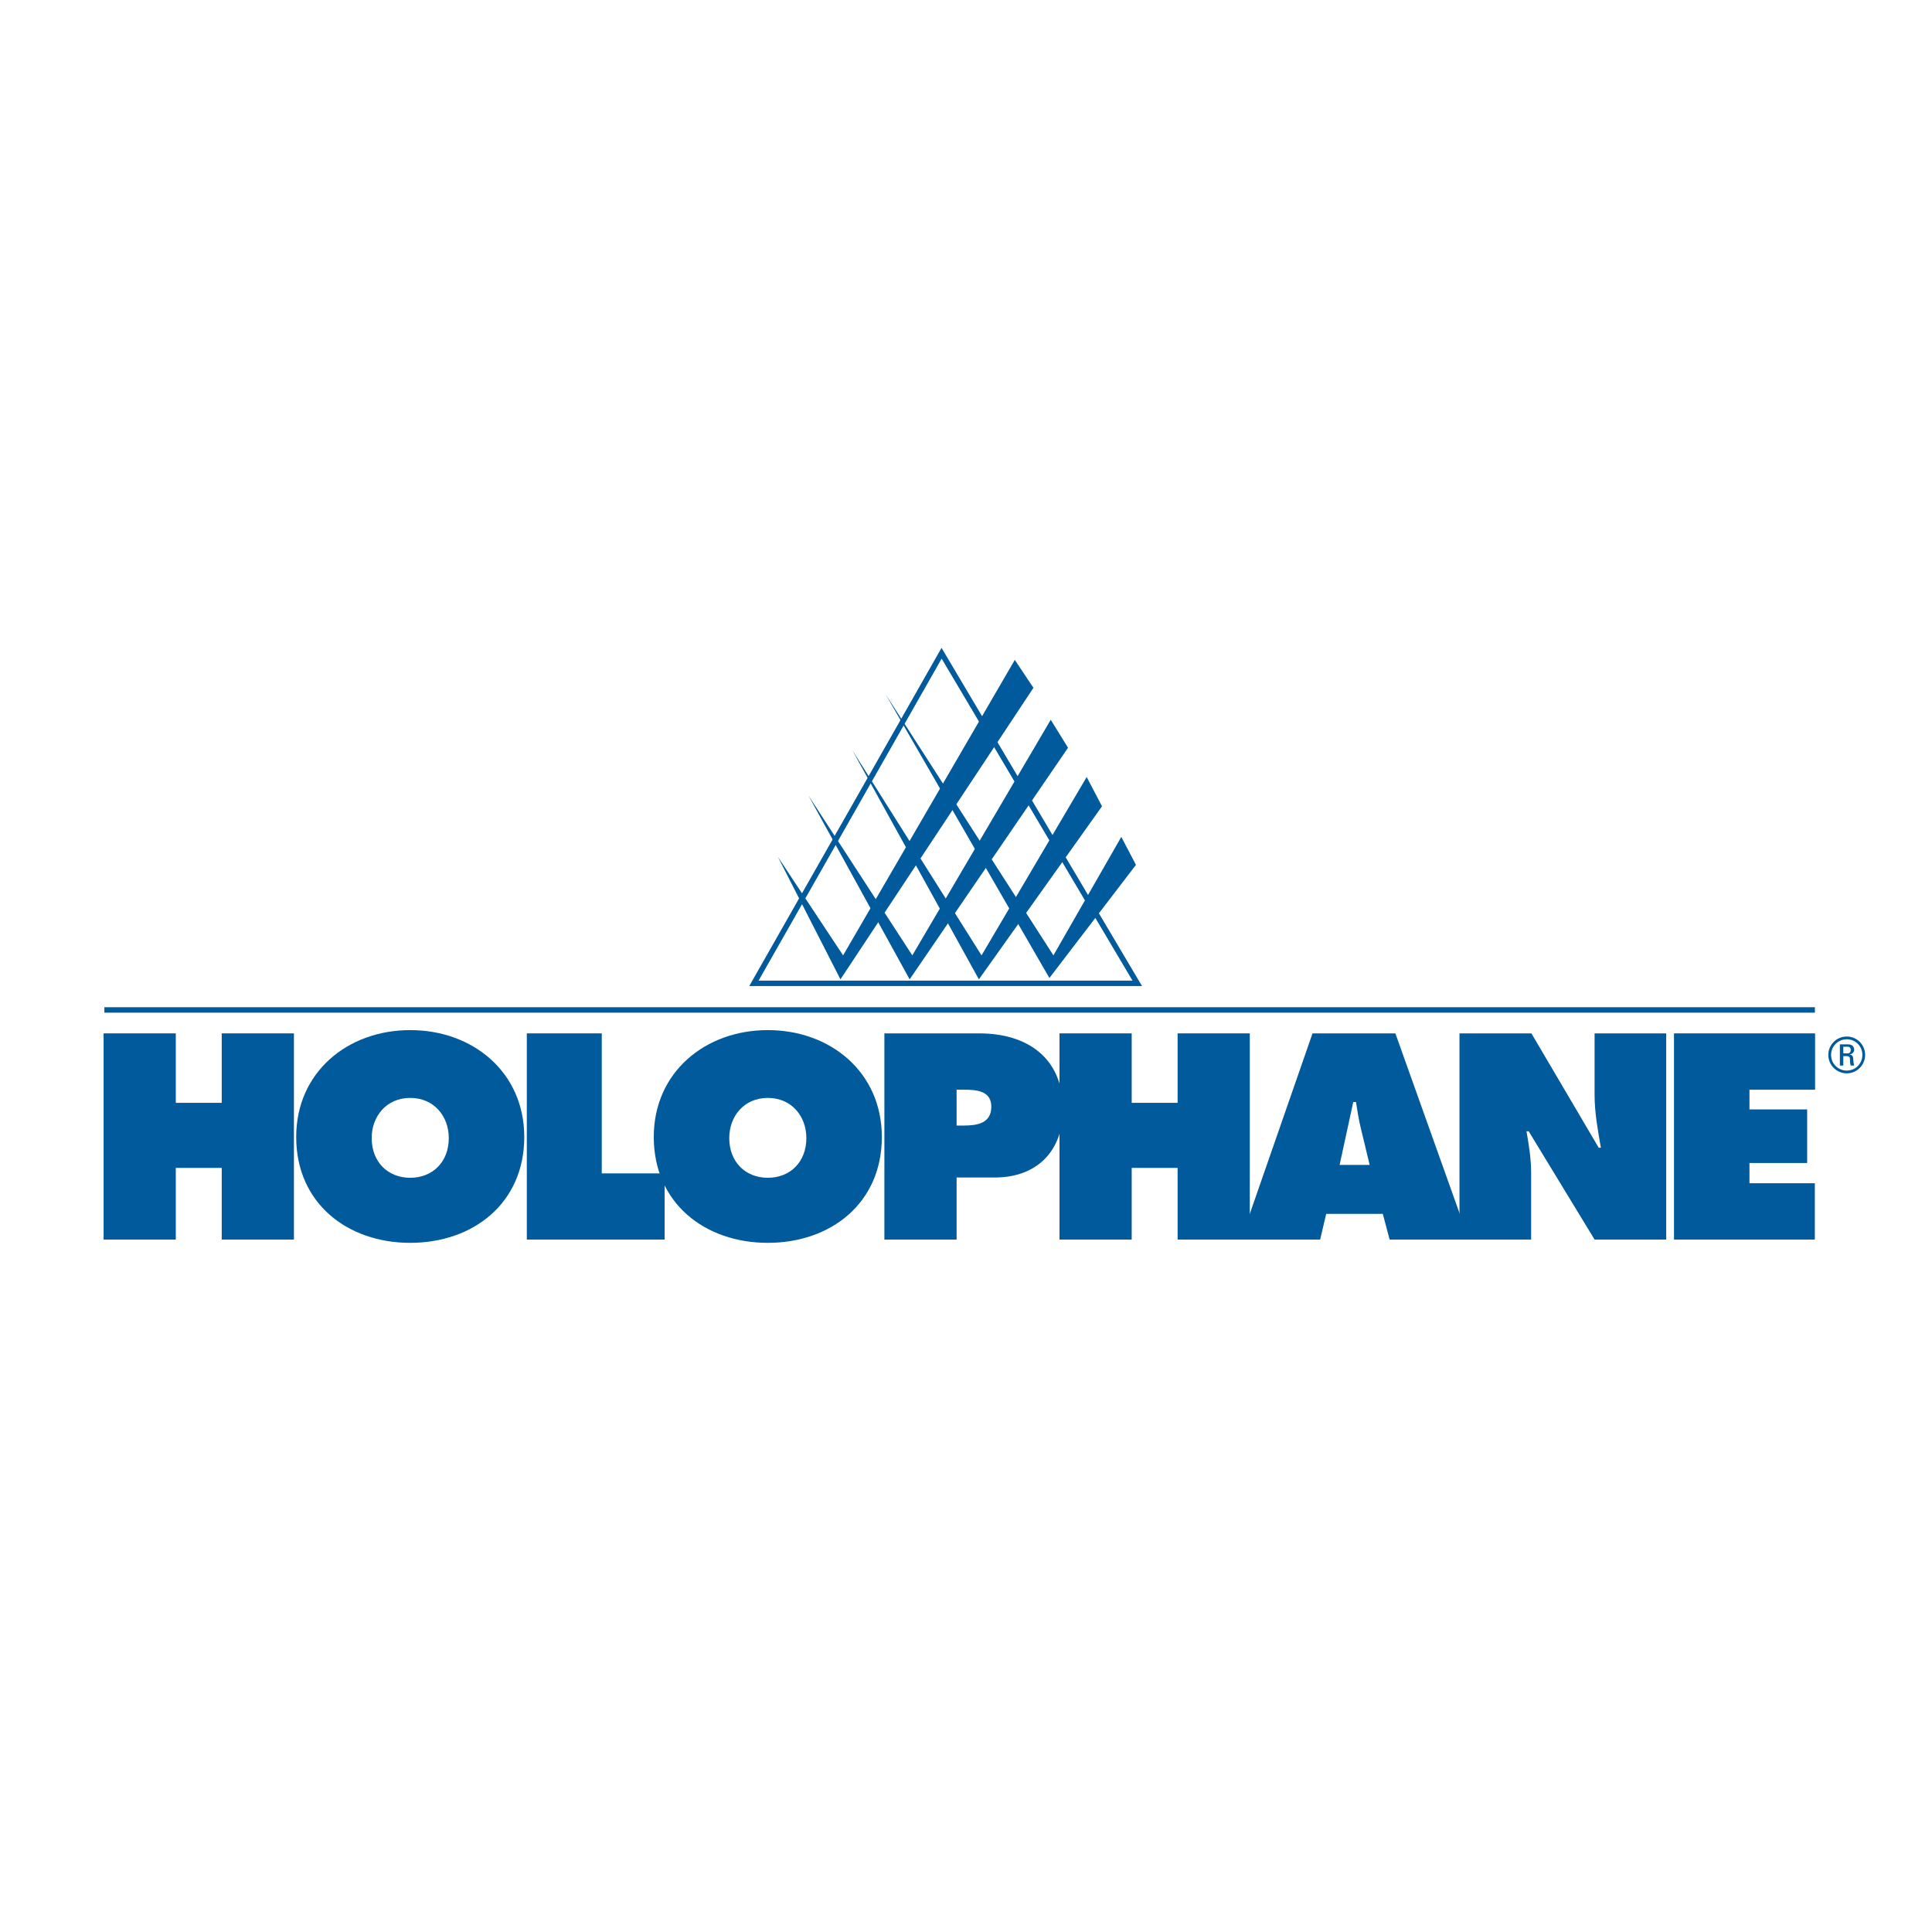
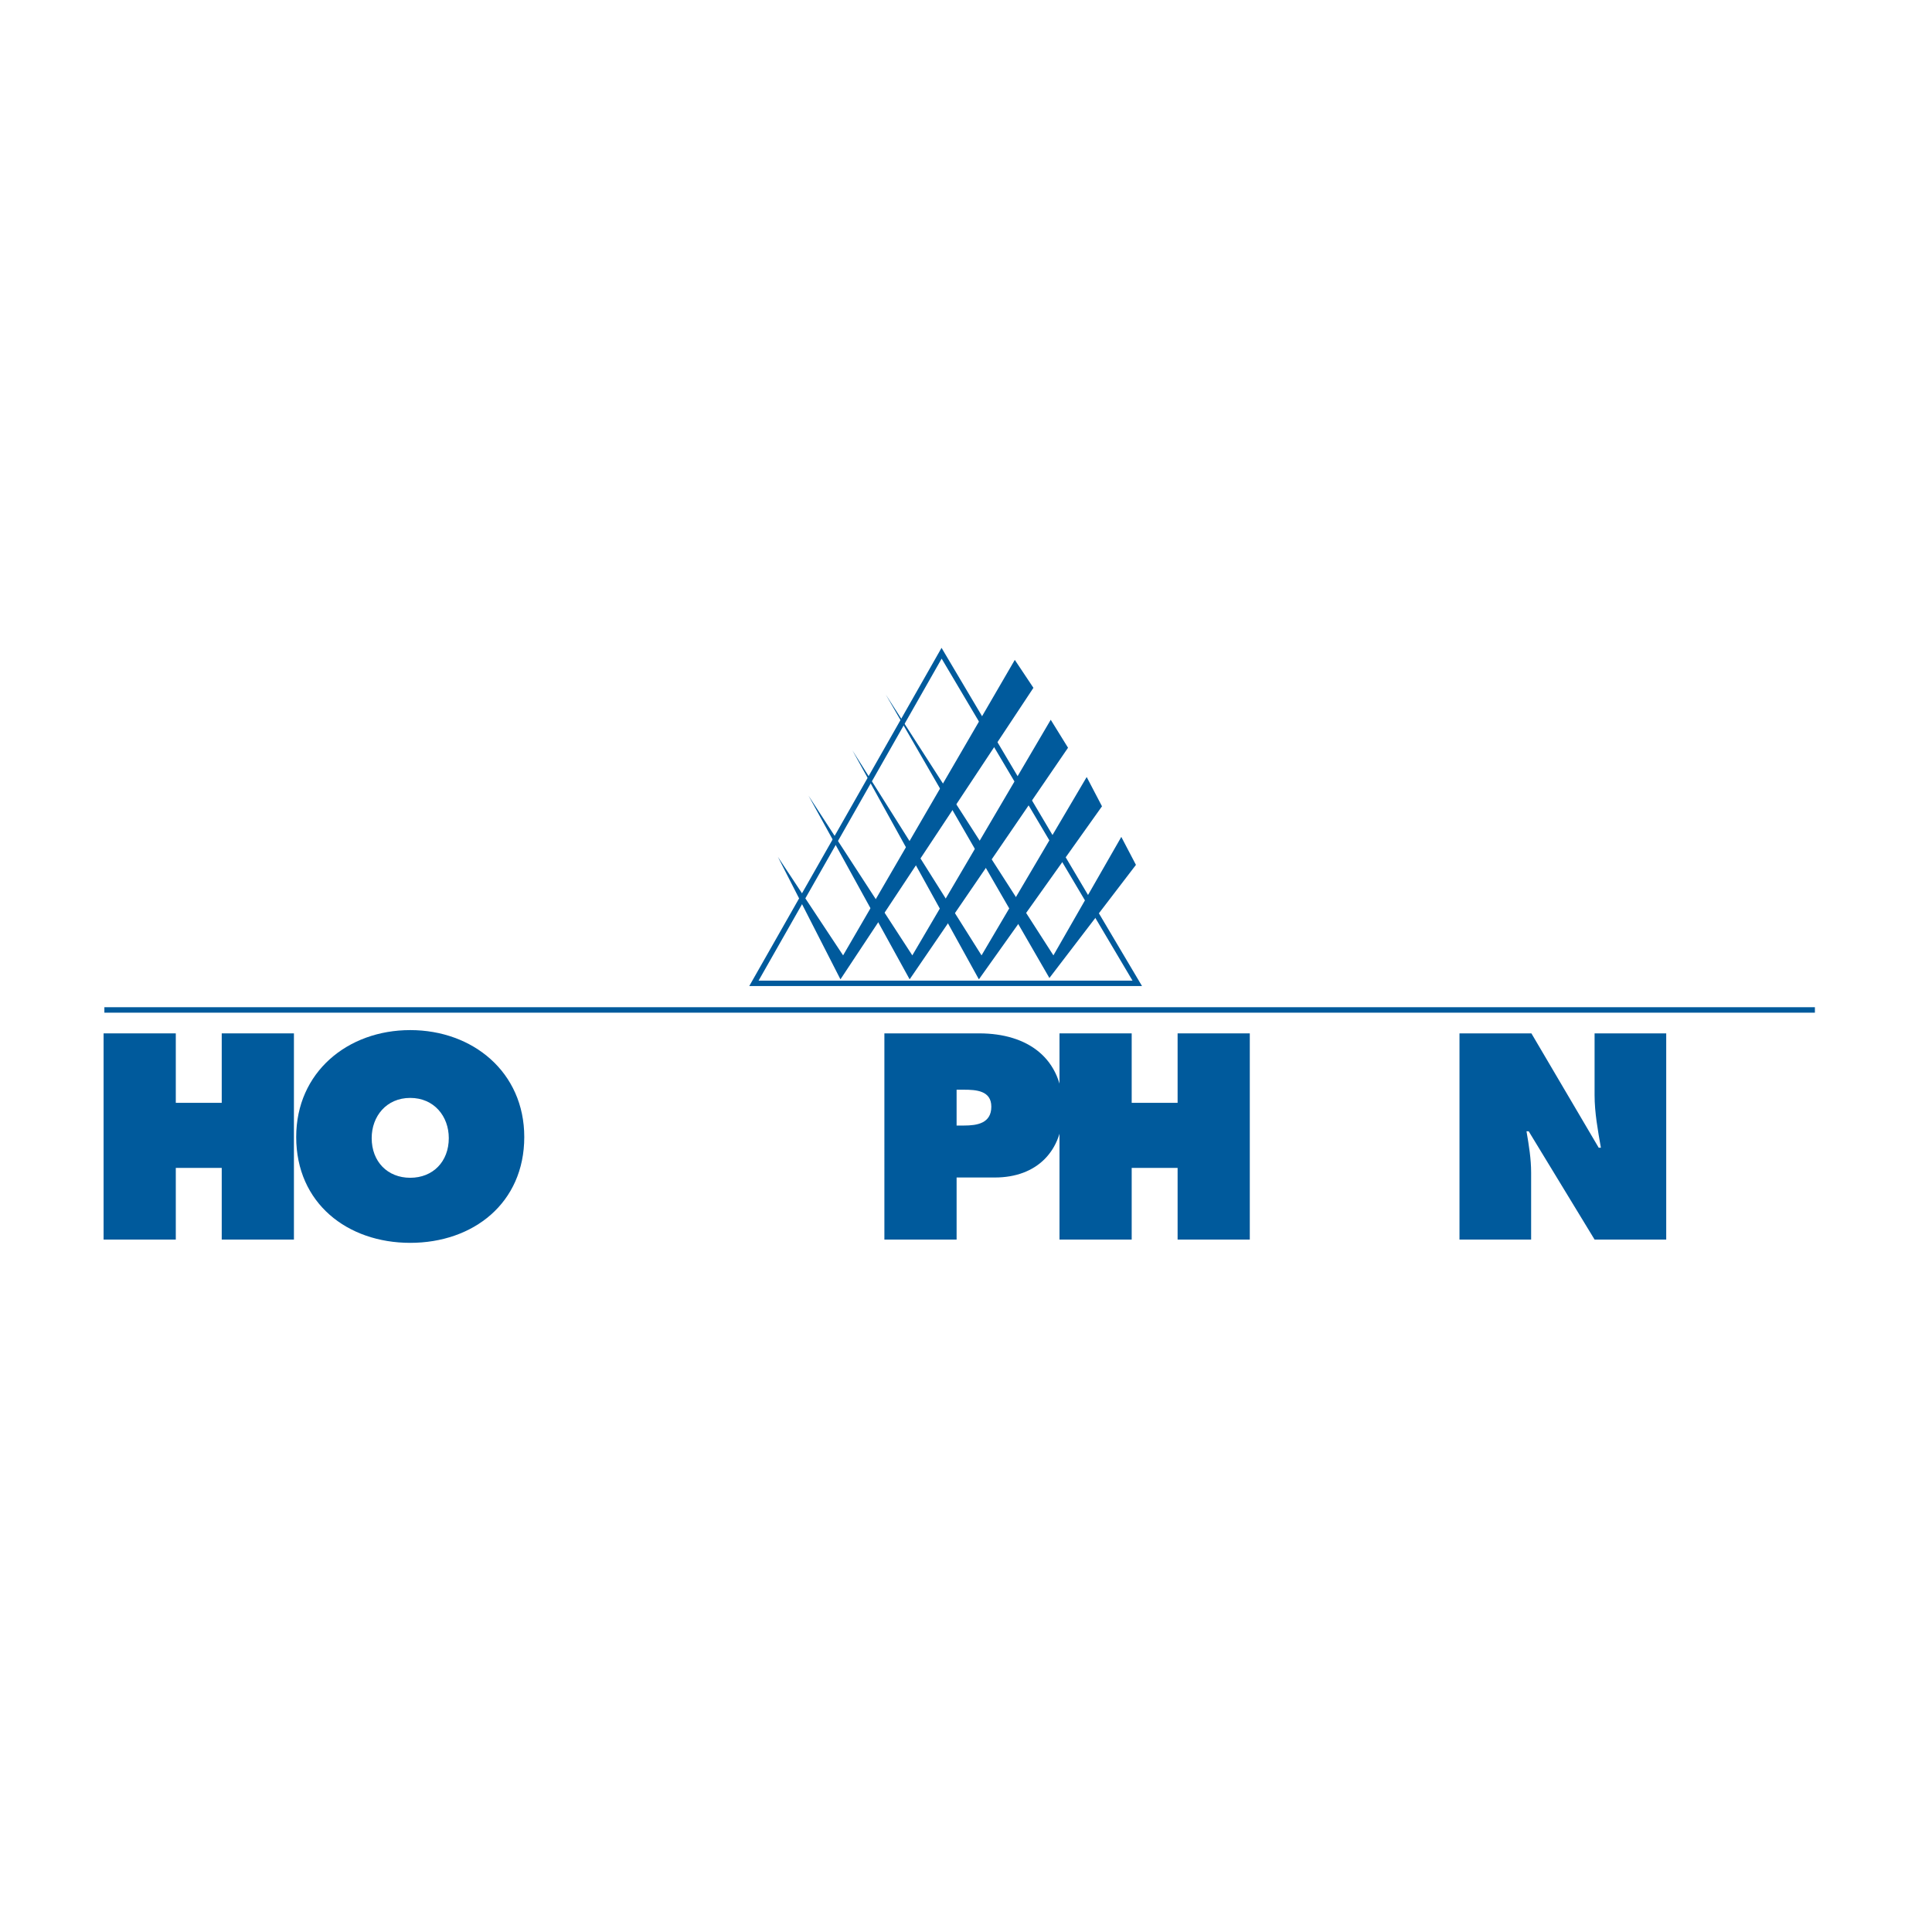
<svg xmlns="http://www.w3.org/2000/svg" version="1.0" id="Layer_1" x="0px" y="0px" width="192.756px" height="192.756px" viewBox="0 0 192.756 192.756" enable-background="new 0 0 192.756 192.756" xml:space="preserve">
  <g>
    <polygon fill-rule="evenodd" clip-rule="evenodd" fill="#FFFFFF" points="0,0 192.756,0 192.756,192.756 0,192.756 0,0  " />
    <path fill="#005A9C" d="M10.414,100.492h170.659v0.541H10.414V100.492L10.414,100.492z M75.685,97.836h37.305L93.948,65.711   L75.685,97.836L75.685,97.836z M113.464,98.377H75.219h-0.464l0.229-0.404L93.708,65.04l0.23-0.405l0.237,0.401l19.521,32.933   l0.242,0.408H113.464L113.464,98.377z" />
    <polygon fill-rule="evenodd" clip-rule="evenodd" fill="#005A9C" points="101.247,65.837 103.105,68.625 83.852,97.709    77.61,85.491 84.116,95.318 101.247,65.837  " />
    <polygon fill-rule="evenodd" clip-rule="evenodd" fill="#005A9C" points="104.832,71.812 106.558,74.602 90.756,97.709    80.664,79.382 91.022,95.318 104.832,71.812  " />
    <polygon fill-rule="evenodd" clip-rule="evenodd" fill="#005A9C" points="108.419,77.523 109.946,80.445 97.664,97.709    85.047,74.867 97.928,95.318 108.419,77.523  " />
    <polygon fill-rule="evenodd" clip-rule="evenodd" fill="#005A9C" points="111.873,83.499 113.333,86.288 104.699,97.575    88.368,69.289 105.099,95.318 111.873,83.499  " />
-     <polygon fill-rule="evenodd" clip-rule="evenodd" fill="#005A9C" points="167.015,123.672 181.064,123.672 181.064,118.052    174.544,118.052 174.544,116.033 180.301,116.033 180.301,110.686 174.544,110.686 174.544,108.72 181.091,108.72 181.091,103.1    167.015,103.1 167.015,123.672  " />
    <path fill-rule="evenodd" clip-rule="evenodd" fill="#005A9C" d="M145.614,123.672h7.147v-6.684c0-1.364-0.218-2.701-0.462-4.121   h0.218l6.575,10.805h7.147V103.1h-7.147v6.165c0,1.748,0.328,3.52,0.629,5.241h-0.219l-6.714-11.406h-7.175V123.672   L145.614,123.672z" />
    <polygon fill-rule="evenodd" clip-rule="evenodd" fill="#005A9C" points="105.706,123.672 112.909,123.672 112.909,116.522    117.49,116.522 117.49,123.672 124.692,123.672 124.692,103.1 117.49,103.1 117.49,110.03 112.909,110.03 112.909,103.1    105.706,103.1 105.706,123.672  " />
-     <polygon fill-rule="evenodd" clip-rule="evenodd" fill="#005A9C" points="52.561,123.672 66.311,123.672 66.311,117.069    60.037,117.069 60.037,103.1 52.561,103.1 52.561,123.672  " />
    <polygon fill-rule="evenodd" clip-rule="evenodd" fill="#005A9C" points="10.336,123.672 17.539,123.672 17.539,116.522    22.122,116.522 22.122,123.672 29.325,123.672 29.325,103.1 22.122,103.1 22.122,110.03 17.539,110.03 17.539,103.1 10.336,103.1    10.336,123.672  " />
    <path fill-rule="evenodd" clip-rule="evenodd" fill="#005A9C" d="M40.929,109.539c2.374,0,3.847,1.829,3.847,4.011   c0,2.346-1.583,3.957-3.847,3.957c-2.264,0-3.846-1.611-3.846-3.957C37.083,111.368,38.555,109.539,40.929,109.539L40.929,109.539z    M40.929,102.773c-6.247,0-11.377,4.201-11.377,10.666c0,6.604,5.104,10.56,11.377,10.56c6.276,0,11.377-3.955,11.377-10.56   C52.307,106.975,47.178,102.773,40.929,102.773L40.929,102.773z" />
-     <path fill-rule="evenodd" clip-rule="evenodd" fill="#005A9C" d="M76.606,109.539c2.372,0,3.845,1.829,3.845,4.011   c0,2.346-1.581,3.957-3.845,3.957c-2.265,0-3.848-1.611-3.848-3.957C72.759,111.368,74.232,109.539,76.606,109.539L76.606,109.539z    M76.606,102.773c-6.247,0-11.379,4.201-11.379,10.666c0,6.604,5.104,10.56,11.379,10.56c6.274,0,11.375-3.955,11.375-10.56   C87.982,106.975,82.854,102.773,76.606,102.773L76.606,102.773z" />
    <path fill-rule="evenodd" clip-rule="evenodd" fill="#005A9C" d="M95.44,108.72h0.708c1.227,0,2.756,0.082,2.756,1.692   c0,1.664-1.419,1.883-2.73,1.883H95.44V108.72L95.44,108.72z M88.236,123.672h7.205v-6.193h3.817c4.175,0,6.795-2.619,6.795-6.821   c0-5.1-3.547-7.558-8.349-7.558h-9.468V123.672L88.236,123.672z" />
-     <path fill-rule="evenodd" clip-rule="evenodd" fill="#005A9C" d="M133.653,116.223l1.361-6.273h0.273   c0.137,0.872,0.272,1.773,0.49,2.646l0.874,3.628H133.653L133.653,116.223z M132.315,121.106h5.647l0.682,2.565h7.911   l-7.339-20.572h-8.265l-7.151,20.572h7.913L132.315,121.106L132.315,121.106z" />
-     <path fill-rule="evenodd" clip-rule="evenodd" fill="#005A9C" d="M186.084,105.245c0,1.026-0.821,1.842-1.832,1.842   c-1.016,0-1.84-0.815-1.84-1.842c0-1.016,0.824-1.831,1.84-1.831C185.263,103.414,186.084,104.229,186.084,105.245L186.084,105.245   z M182.686,105.25c0,0.868,0.698,1.563,1.566,1.563c0.87,0,1.559-0.695,1.559-1.563c0-0.864-0.688-1.562-1.559-1.562   C183.384,103.688,182.686,104.386,182.686,105.25L182.686,105.25z M183.905,106.309h-0.341v-2.113h0.84   c0.407,0,0.59,0.263,0.59,0.527c0,0.249-0.19,0.44-0.46,0.488v0.009c0.265,0.03,0.358,0.112,0.372,0.538   c0.006,0.093,0.035,0.421,0.084,0.551h-0.339c-0.08-0.146-0.062-0.419-0.085-0.703c-0.025-0.224-0.221-0.238-0.32-0.238h-0.341   V106.309L183.905,106.309z M183.905,105.094h0.44c0.21,0,0.306-0.156,0.306-0.341c0-0.152-0.076-0.323-0.306-0.323h-0.44V105.094   L183.905,105.094z" />
  </g>
</svg>